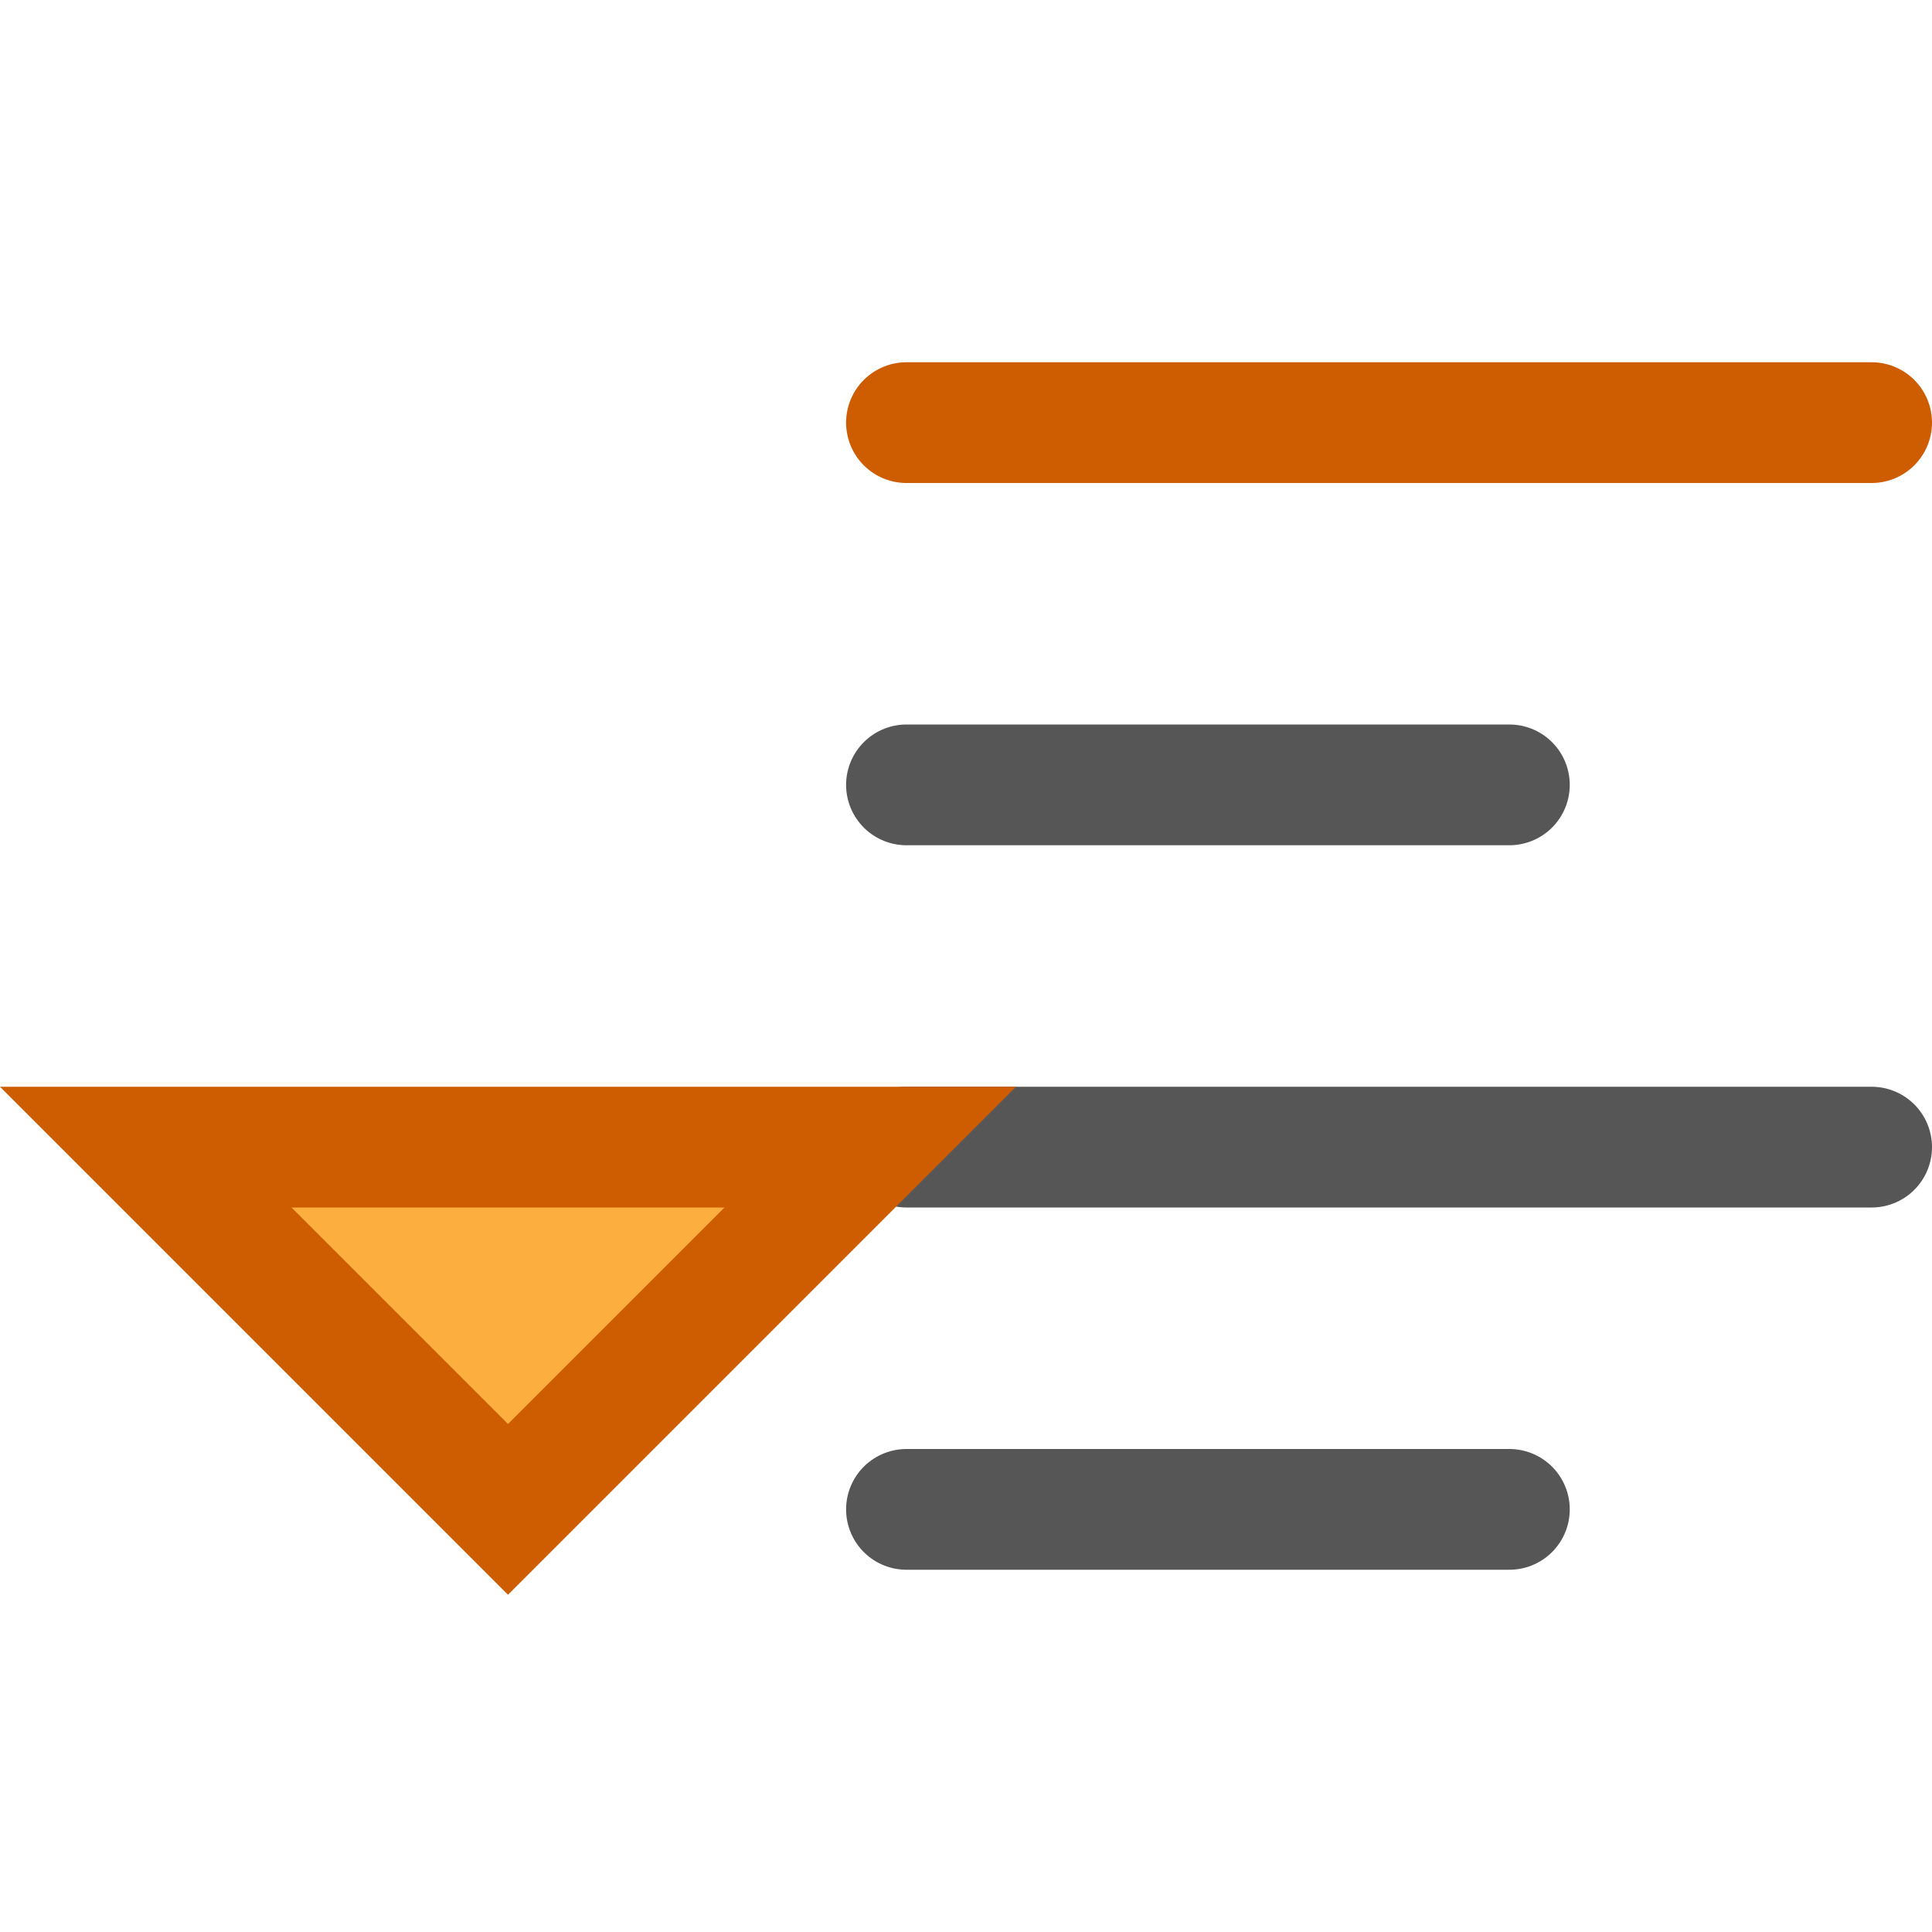
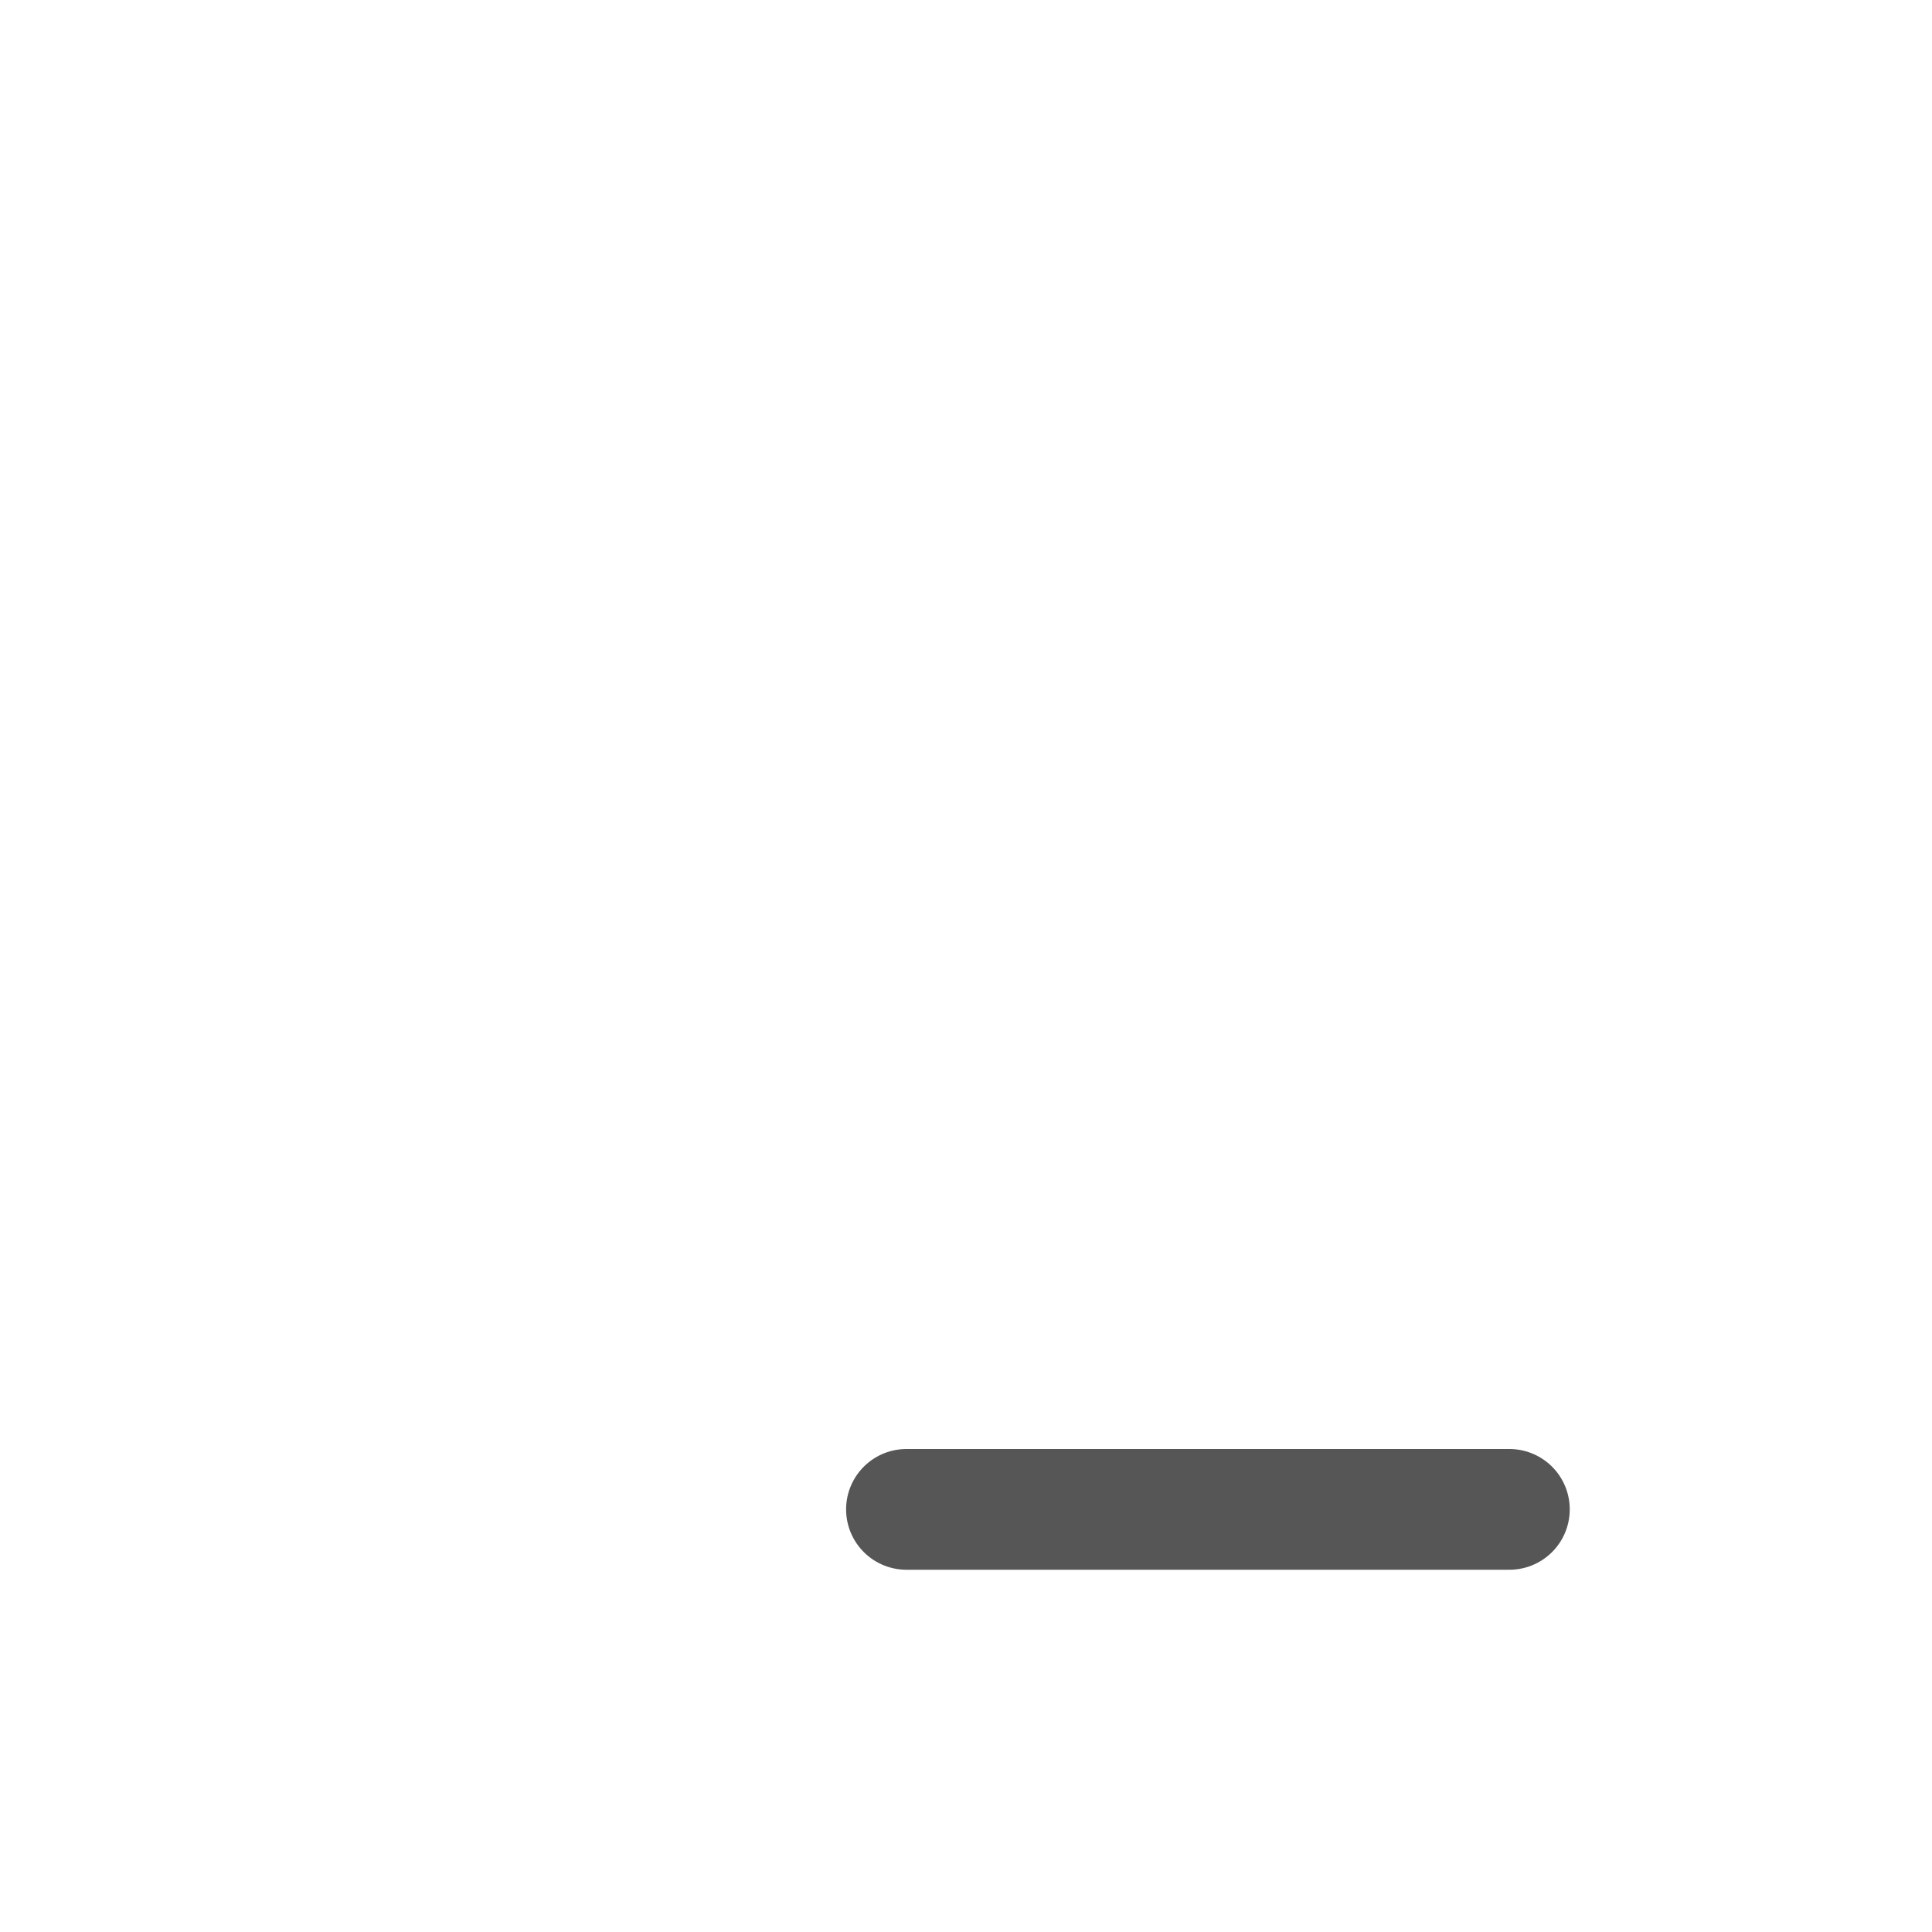
<svg xmlns="http://www.w3.org/2000/svg" viewBox="0 0 16 16">
  <g fill="none" stroke-linecap="round">
-     <path d="m7.507 3.5h7.993" stroke="#ce5c00" />
    <g stroke="#565656">
-       <path d="m7.507 9.5h7.993" />
-       <path d="m7.507 6.5h4.993" />
      <path d="m7.507 12.5h4.993" />
    </g>
  </g>
-   <path d="m4.207 12.5-3-3h6z" fill="#fcaf3e" stroke="#ce5c00" />
</svg>